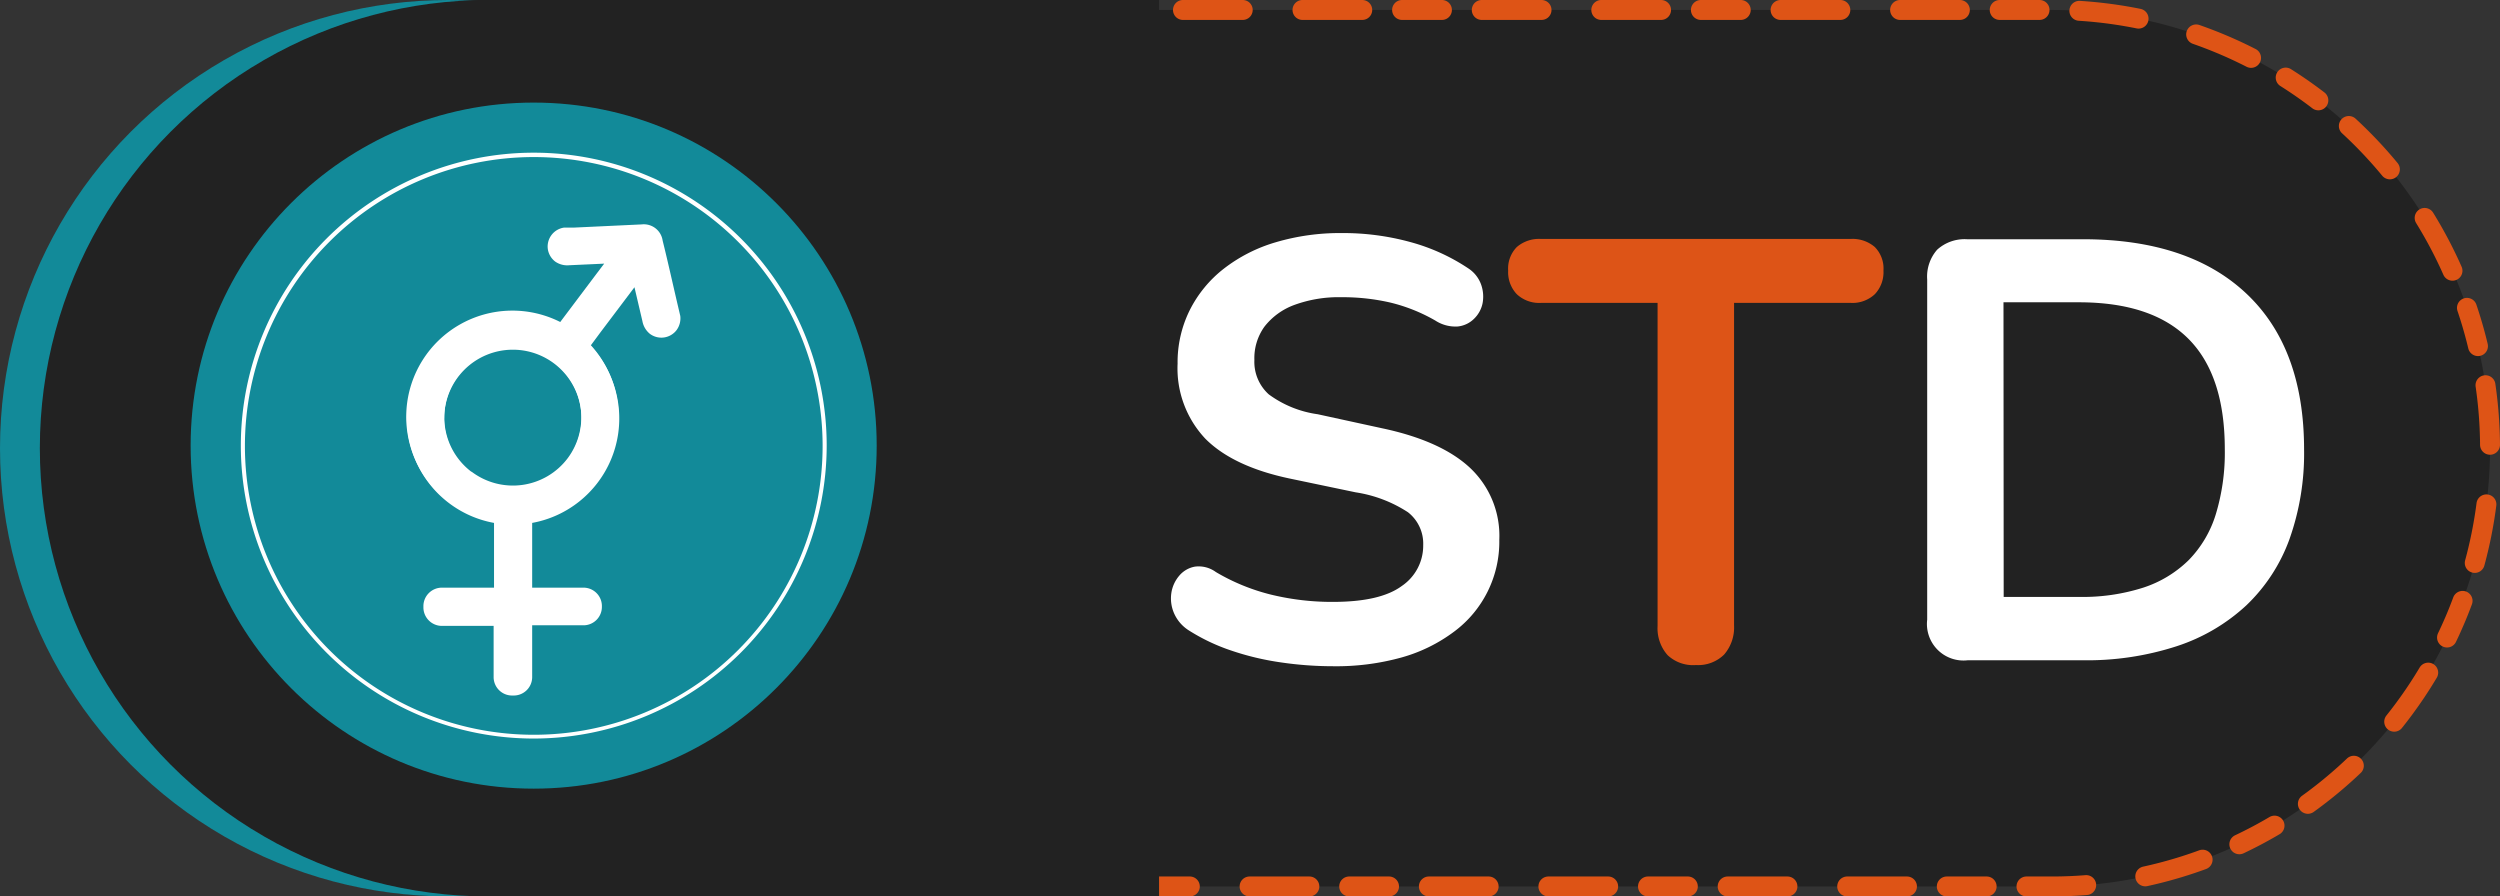
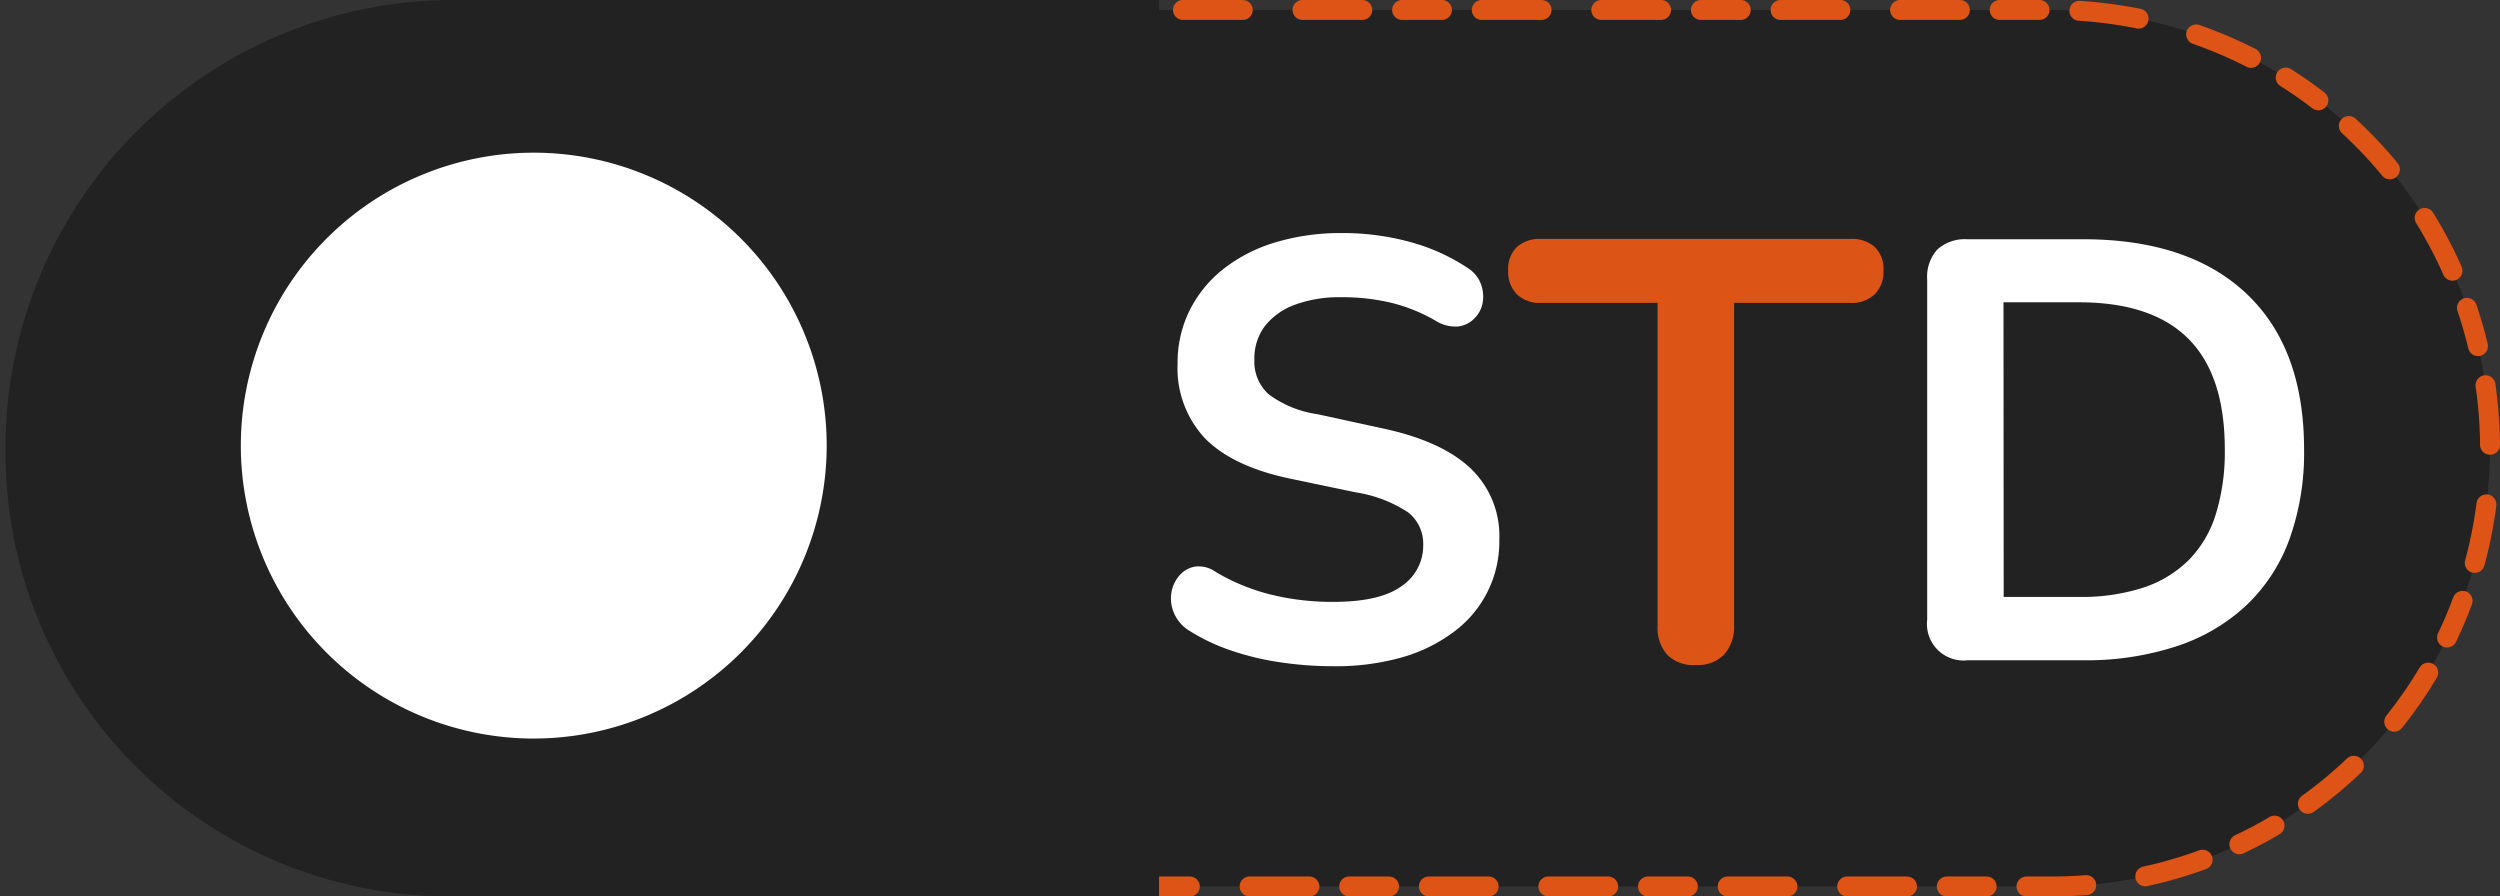
<svg xmlns="http://www.w3.org/2000/svg" id="Layer_1" data-name="Layer 1" viewBox="0 0 251 90">
  <rect x="0" y="0" width="251" height="90" fill="#333333" stroke="none" />
  <defs>
    <style>.cls-1,.cls-2{fill:#222;}.cls-1{stroke:#de5416;stroke-linecap:round;stroke-miterlimit:10;stroke-width:2px;stroke-dasharray:4 4 6 6 6 4;}.cls-3{isolation:isolate;}.cls-4{fill:#fff;}.cls-5{fill:#dd5417;}.cls-6{fill:#128a99;}</style>
  </defs>
  <g id="Layer_1-2" data-name="Layer 1">
    <path class="cls-1" d="M50.77,1H206a44,44,0,0,1,44,44h0a44,44,0,0,1-44,44H50.77a44,44,0,0,1-44-44h0A44,44,0,0,1,50.77,1Z" />
    <path class="cls-2" d="M45.55,0h70.82V90H45.15A44.6,44.6,0,0,1,.55,45.4h0V45A45,45,0,0,1,45.55,0Z" />
    <g class="cls-3">
      <g class="cls-3">
        <path class="cls-4" d="M133.85,66.89a36.08,36.08,0,0,1-5.28-.39,27.46,27.46,0,0,1-5-1.2,19.45,19.45,0,0,1-4.2-2,3.87,3.87,0,0,1-1.5-1.74,3.73,3.73,0,0,1-.27-2,3.46,3.46,0,0,1,.78-1.74,2.66,2.66,0,0,1,1.59-.93,2.92,2.92,0,0,1,2.1.54,20.5,20.5,0,0,0,5.58,2.28,25.9,25.9,0,0,0,6.18.72q4.74,0,6.9-1.59a4.89,4.89,0,0,0,2.16-4.11,4,4,0,0,0-1.53-3.3,13.27,13.27,0,0,0-5.25-2l-6.6-1.38q-5.7-1.2-8.49-4a10.3,10.3,0,0,1-2.79-7.53,11.77,11.77,0,0,1,1.2-5.34A12.24,12.24,0,0,1,122.84,27a15.7,15.7,0,0,1,5.22-2.67,22.73,22.73,0,0,1,6.69-.93,25.45,25.45,0,0,1,6.84.9,19.8,19.8,0,0,1,5.82,2.64,3.24,3.24,0,0,1,1.29,1.62,3.61,3.61,0,0,1,.15,1.89A3,3,0,0,1,148,32a2.72,2.72,0,0,1-1.65.78,3.71,3.71,0,0,1-2.25-.6,17.08,17.08,0,0,0-4.5-1.8,21.32,21.32,0,0,0-4.92-.54,12.93,12.93,0,0,0-4.74.78,6.74,6.74,0,0,0-3,2.19,5.42,5.42,0,0,0-1,3.33,4.4,4.4,0,0,0,1.44,3.45,10.77,10.77,0,0,0,4.92,2L138.77,43q5.94,1.26,8.85,4a9.35,9.35,0,0,1,2.91,7.2A11.24,11.24,0,0,1,146,63.41,15.9,15.9,0,0,1,140.75,66,24.44,24.44,0,0,1,133.85,66.89Z" />
      </g>
      <g class="cls-3">
        <path class="cls-5" d="M170.27,66.77a3.73,3.73,0,0,1-2.85-1,4.07,4.07,0,0,1-1-2.91V30.41h-11.7a3.28,3.28,0,0,1-2.43-.87,3.2,3.2,0,0,1-.87-2.37,3.08,3.08,0,0,1,.87-2.37,3.43,3.43,0,0,1,2.43-.81h31.08a3.43,3.43,0,0,1,2.43.81,3.08,3.08,0,0,1,.87,2.37,3.2,3.2,0,0,1-.87,2.37,3.28,3.28,0,0,1-2.43.87h-11.7v32.4a4.15,4.15,0,0,1-1,2.91A3.71,3.71,0,0,1,170.27,66.77Z" />
      </g>
      <g class="cls-3">
        <path class="cls-4" d="M197.57,66.29a3.67,3.67,0,0,1-4.08-4.08V28.07a4.1,4.1,0,0,1,1-3,4.1,4.1,0,0,1,3-1.05h11.64q10.62,0,16.41,5.46t5.79,15.66a25.68,25.68,0,0,1-1.47,9,17.35,17.35,0,0,1-4.32,6.63,18.86,18.86,0,0,1-7,4.11,29.08,29.08,0,0,1-9.45,1.41Zm3.6-6.36h7.56a20,20,0,0,0,6.45-.93,11.64,11.64,0,0,0,4.56-2.76,11.32,11.32,0,0,0,2.73-4.62,21.25,21.25,0,0,0,.9-6.51q0-7.44-3.66-11.1t-11-3.66h-7.56Z" />
      </g>
    </g>
  </g>
  <g id="Layer_2" data-name="Layer 2">
-     <circle class="cls-6" cx="45" cy="45" r="45" />
-     <circle class="cls-2" cx="49" cy="45" r="45" />
-     <circle class="cls-6" cx="53.58" cy="44.74" r="34.44" />
-     <path class="cls-4" d="M53.59,74.15A29.41,29.41,0,1,1,83,44.74h0A29.44,29.44,0,0,1,53.59,74.15Zm0-58.38a29,29,0,1,0,29,29,29,29,0,0,0-29-29Z" />
-     <path class="cls-4" d="M59.32,34.67l1-1.35,3.38-4.48.8,3.41a2.13,2.13,0,0,0,.74,1.26,1.92,1.92,0,0,0,2.69-.37,2,2,0,0,0,.37-1.42l-.22-.94c-.52-2.21-1-4.41-1.55-6.62a1.91,1.91,0,0,0-2.1-1.63l-6.79.32h-1A1.92,1.92,0,0,0,55,25a1.94,1.94,0,0,0,.74,1.26,2.11,2.11,0,0,0,1.42.37l3.5-.16-.84,1.11-3.46,4.6-.11.15a10.66,10.66,0,1,0,3.06,2.32Zm-12,12.69A6.88,6.88,0,1,1,57,46a6.88,6.88,0,0,1-9.65,1.36h0Z" />
-     <path class="cls-4" d="M58.6,59H53.43V52.5a10.66,10.66,0,1,0-3.83,0V59H44.35a1.86,1.86,0,0,0-1.84,1.84V61a1.86,1.86,0,0,0,1.84,1.84h5.21V68a1.85,1.85,0,0,0,1.87,1.83h.15A1.85,1.85,0,0,0,53.43,68V62.78h5.21a1.85,1.85,0,0,0,1.79-1.84v-.15A1.85,1.85,0,0,0,58.6,59Zm-14-17a6.89,6.89,0,1,1,6.89,6.89h0A6.88,6.88,0,0,1,44.59,42v0Z" />
+     <path class="cls-4" d="M53.59,74.15A29.41,29.41,0,1,1,83,44.74h0A29.44,29.44,0,0,1,53.59,74.15Zm0-58.38Z" />
  </g>
</svg>